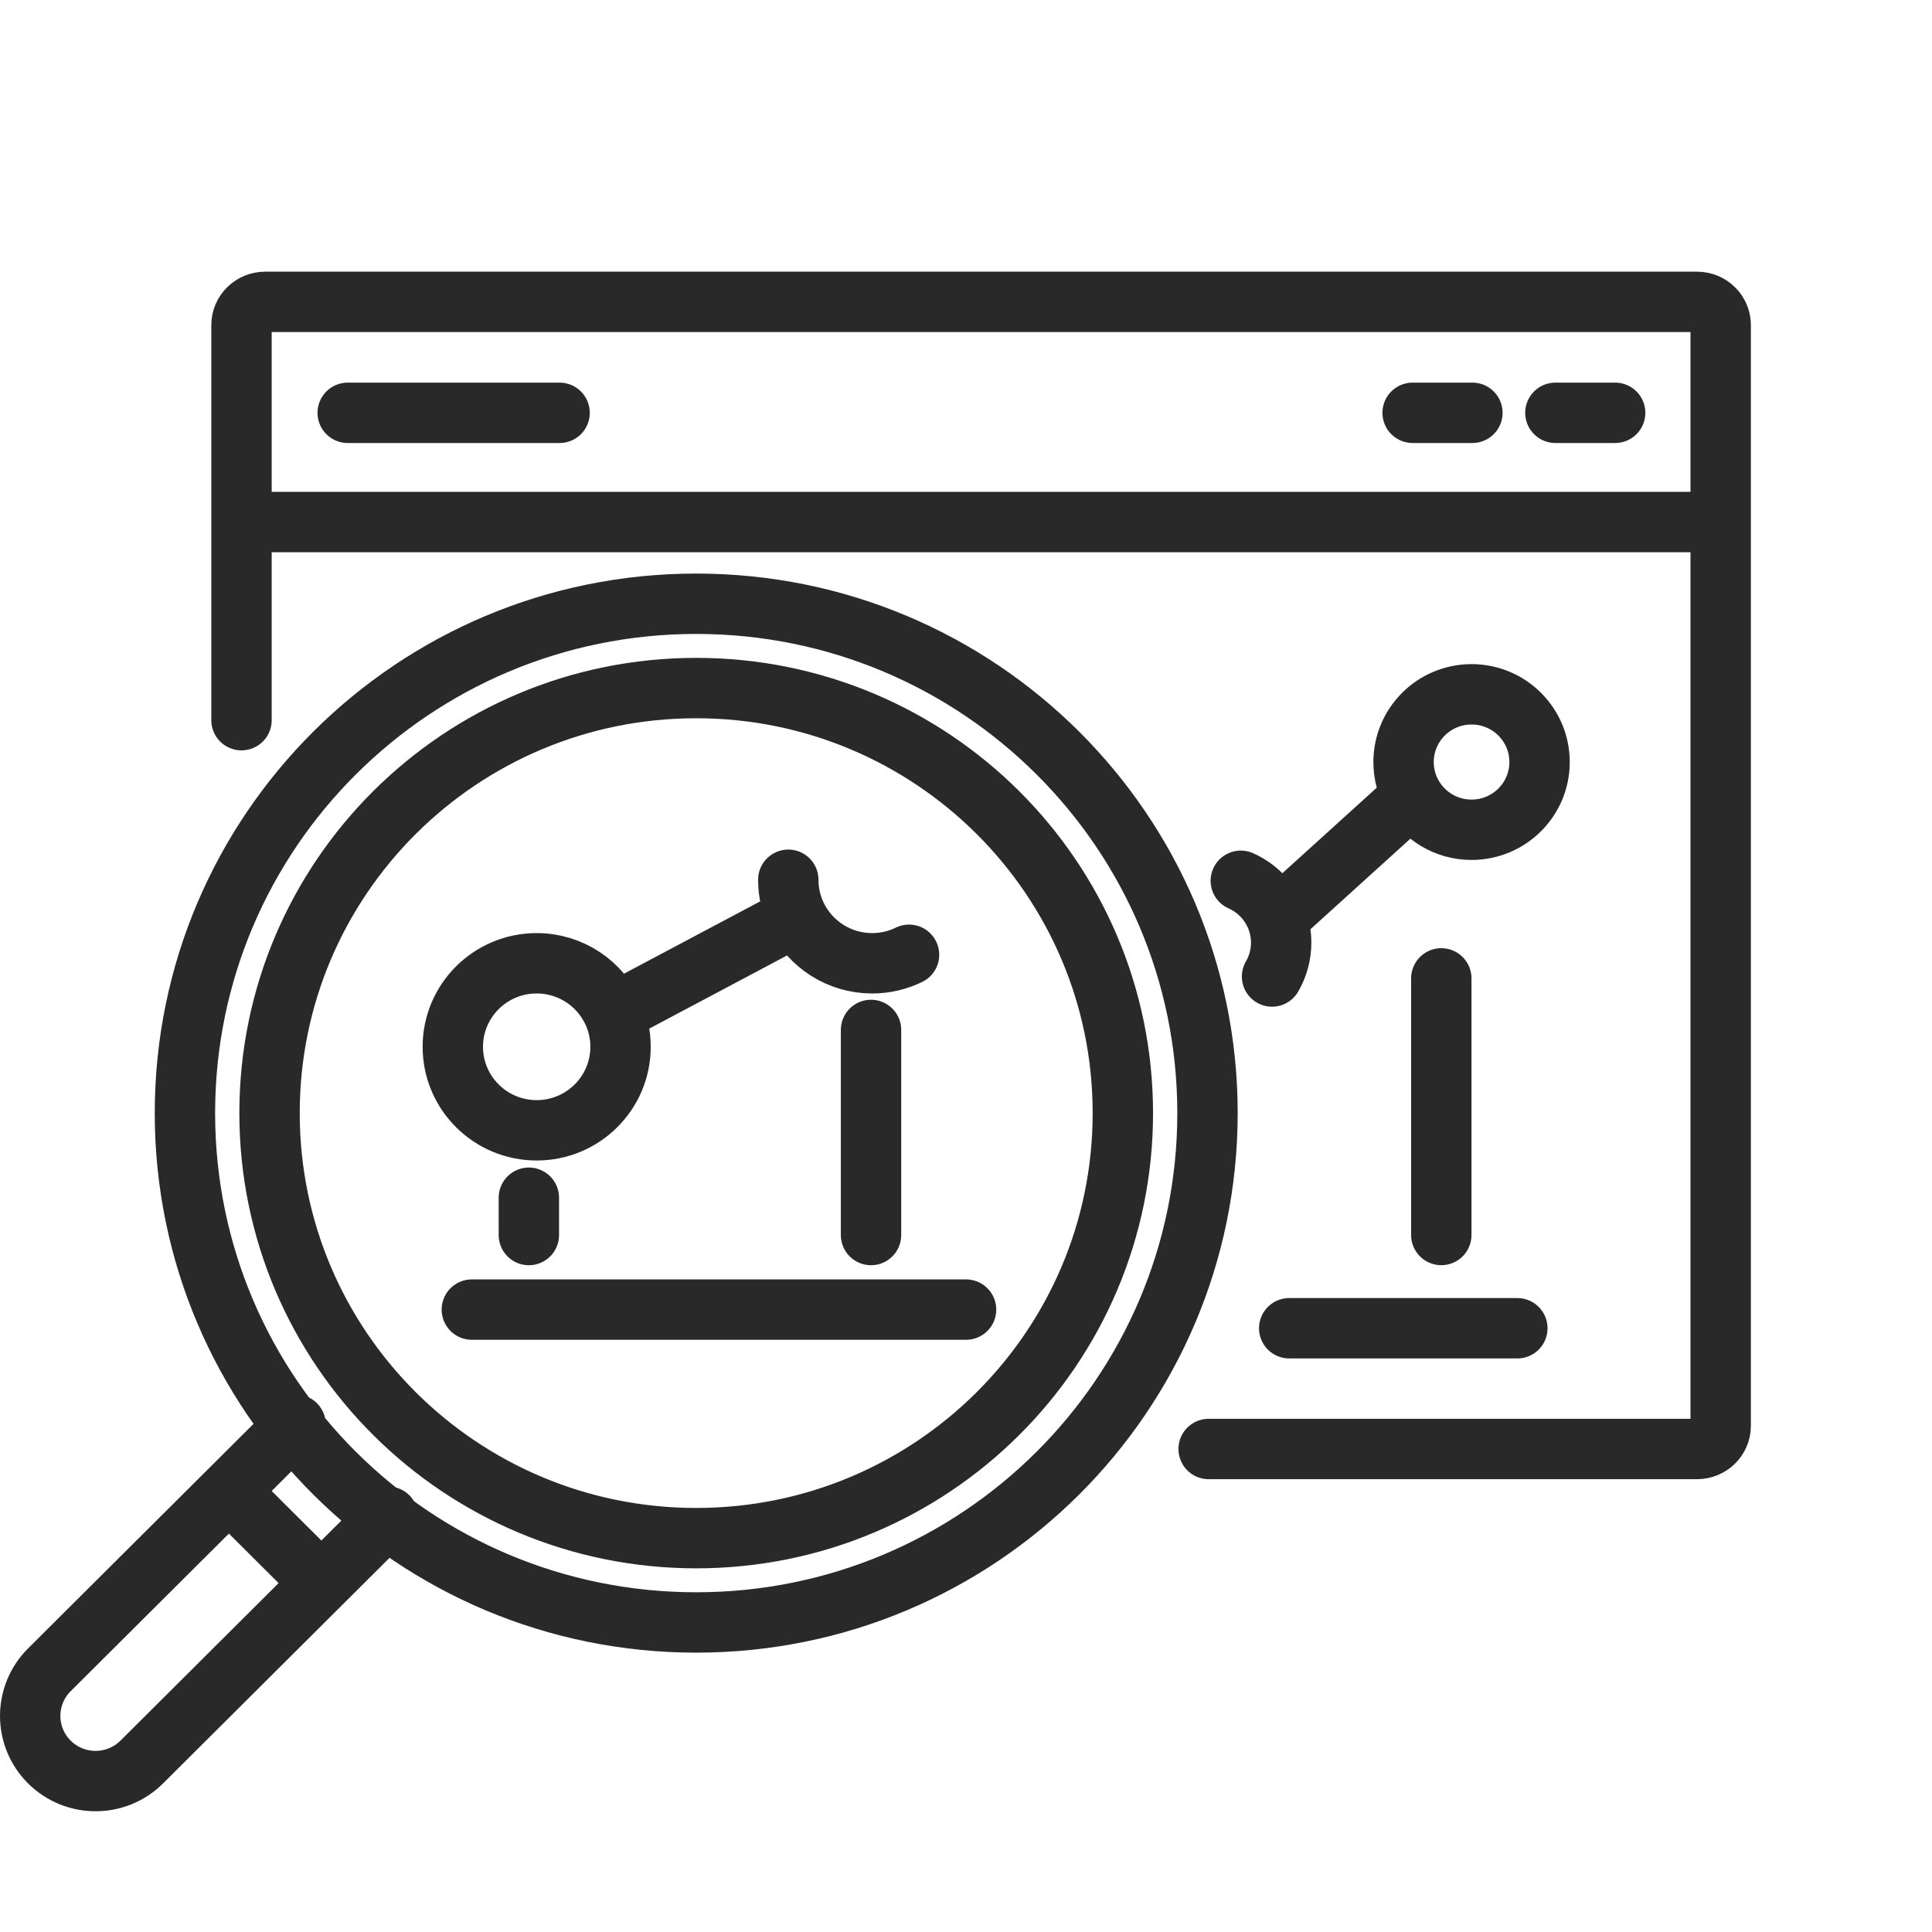
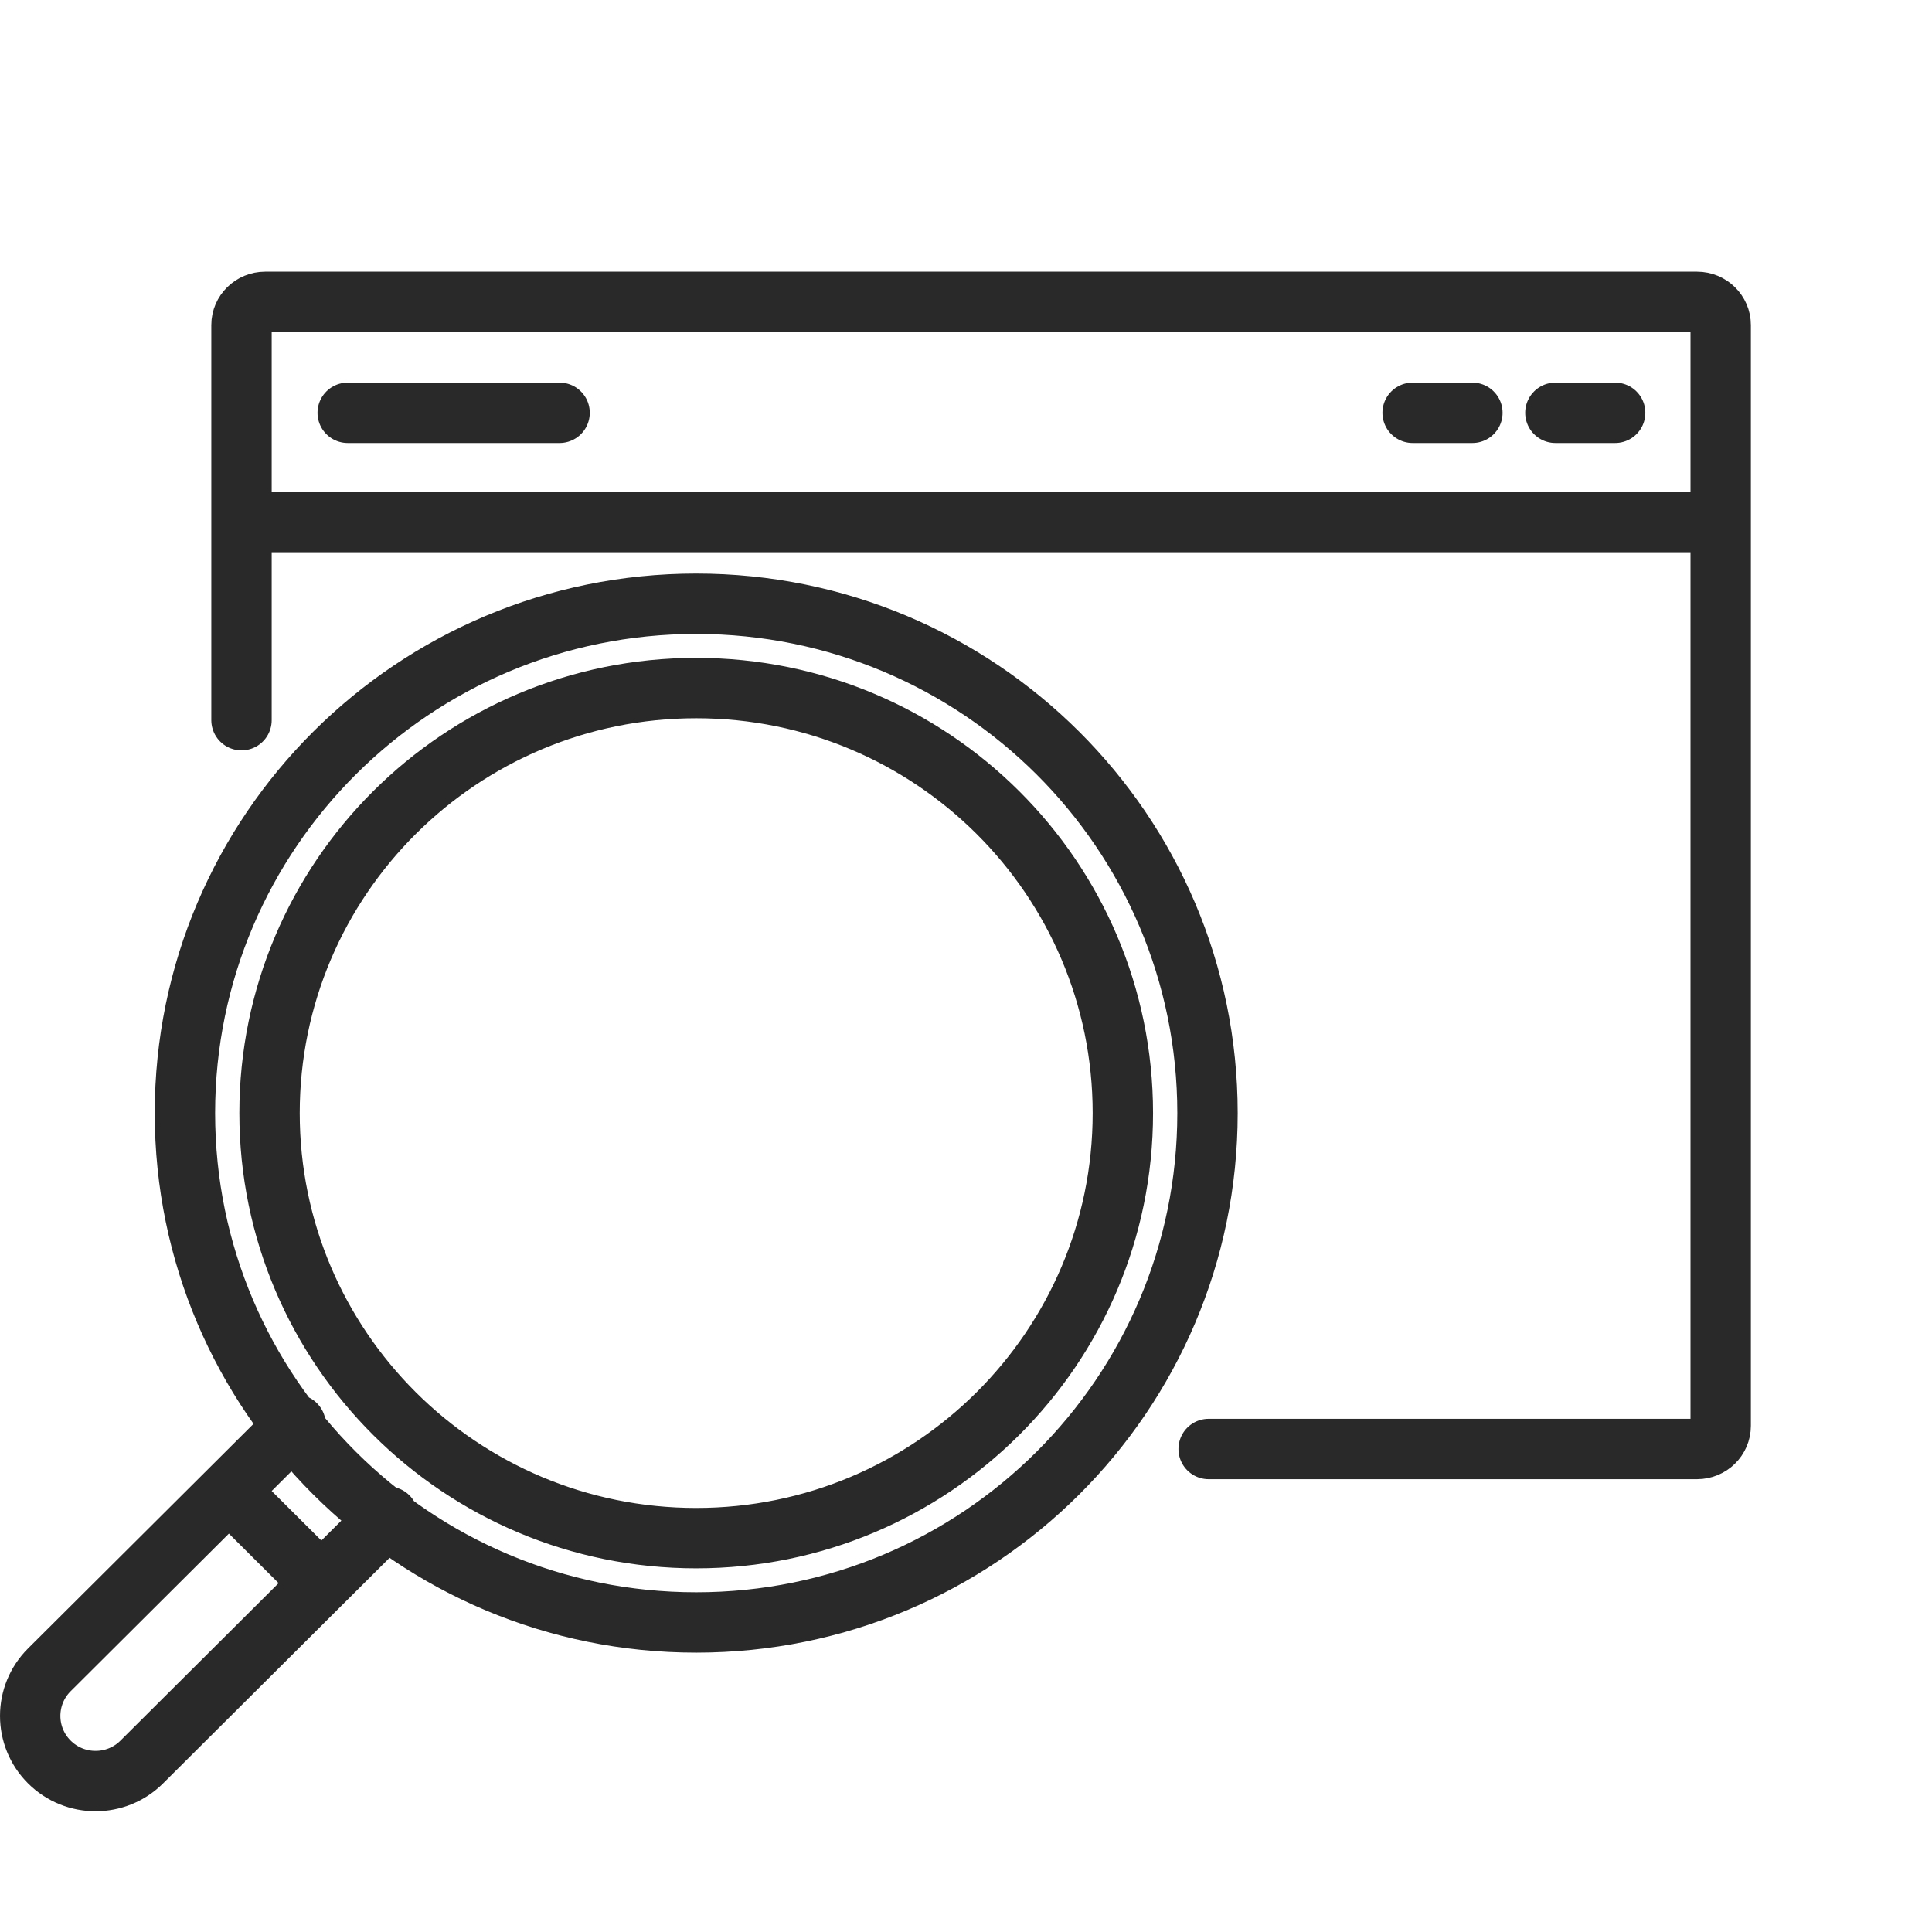
<svg xmlns="http://www.w3.org/2000/svg" width="64" height="64" viewBox="0 0 64 64" fill="none">
-   <path d="M20.325 33.57C19.896 32.592 18.917 31.91 17.778 31.91C16.244 31.91 15 33.148 15 34.676C15 36.204 16.244 37.443 17.778 37.443C19.312 37.443 20.556 36.204 20.556 34.676C20.556 34.283 20.474 33.908 20.325 33.57ZM20.325 33.57L26.39 30.35M26.39 30.35C26.841 31.273 27.791 31.91 28.891 31.91C29.329 31.91 29.744 31.808 30.113 31.628M26.39 30.35C26.212 29.985 26.113 29.576 26.113 29.143M42.298 30.441C42.389 30.686 42.44 30.95 42.44 31.227C42.44 31.635 42.33 32.018 42.138 32.348M42.298 30.441L46.796 26.365M42.298 30.441C42.086 29.877 41.653 29.42 41.103 29.177M46.796 26.365C47.185 27.036 47.913 27.487 48.747 27.487C49.991 27.487 51 26.483 51 25.244C51 25.09 50.984 24.94 50.955 24.795C50.746 23.771 49.837 23 48.747 23C47.503 23 46.495 24.005 46.495 25.244C46.495 25.652 46.604 26.035 46.796 26.365ZM15.63 43.382H32.002M42.707 44H50.264M17.519 39.676V40.912M28.854 34.118V40.912M47.745 32.41V40.911" stroke="#292929" stroke-width="2" stroke-linecap="round" />
  <path d="M8 17.293V10.768C8 10.344 8.351 10 8.784 10H11.665H52.899H56.216C56.649 10 57 10.344 57 10.768L57 17.293M8 17.293H11.665H52.899H57M8 17.293V23.857M57 17.293L57 47.232C57 47.656 56.649 48 56.216 48H47.401H40.038M53.504 13.675H51.524M48.775 13.675H46.795M18.537 13.675H11.518" stroke="#292929" stroke-width="2" stroke-linecap="round" stroke-linejoin="round" />
  <path d="M12.856 50.242L10.646 52.443M10.646 52.443L4.697 58.368C3.852 59.211 2.48 59.211 1.634 58.368C0.789 57.525 0.789 56.159 1.634 55.316L7.583 49.391M10.646 52.443L7.583 49.391M7.583 49.391L9.792 47.19M6.126 36.873C6.126 46.191 13.709 53.746 23.063 53.746C32.417 53.746 40 46.191 40 36.873C40 27.554 32.417 20 23.063 20C13.709 20 6.126 27.554 6.126 36.873ZM8.929 36.873C8.929 44.649 15.257 50.953 23.063 50.953C30.869 50.953 37.196 44.649 37.196 36.873C37.196 29.097 30.869 22.793 23.063 22.793C15.257 22.793 8.929 29.097 8.929 36.873Z" stroke="#292929" stroke-width="2" stroke-linecap="round" />
</svg>